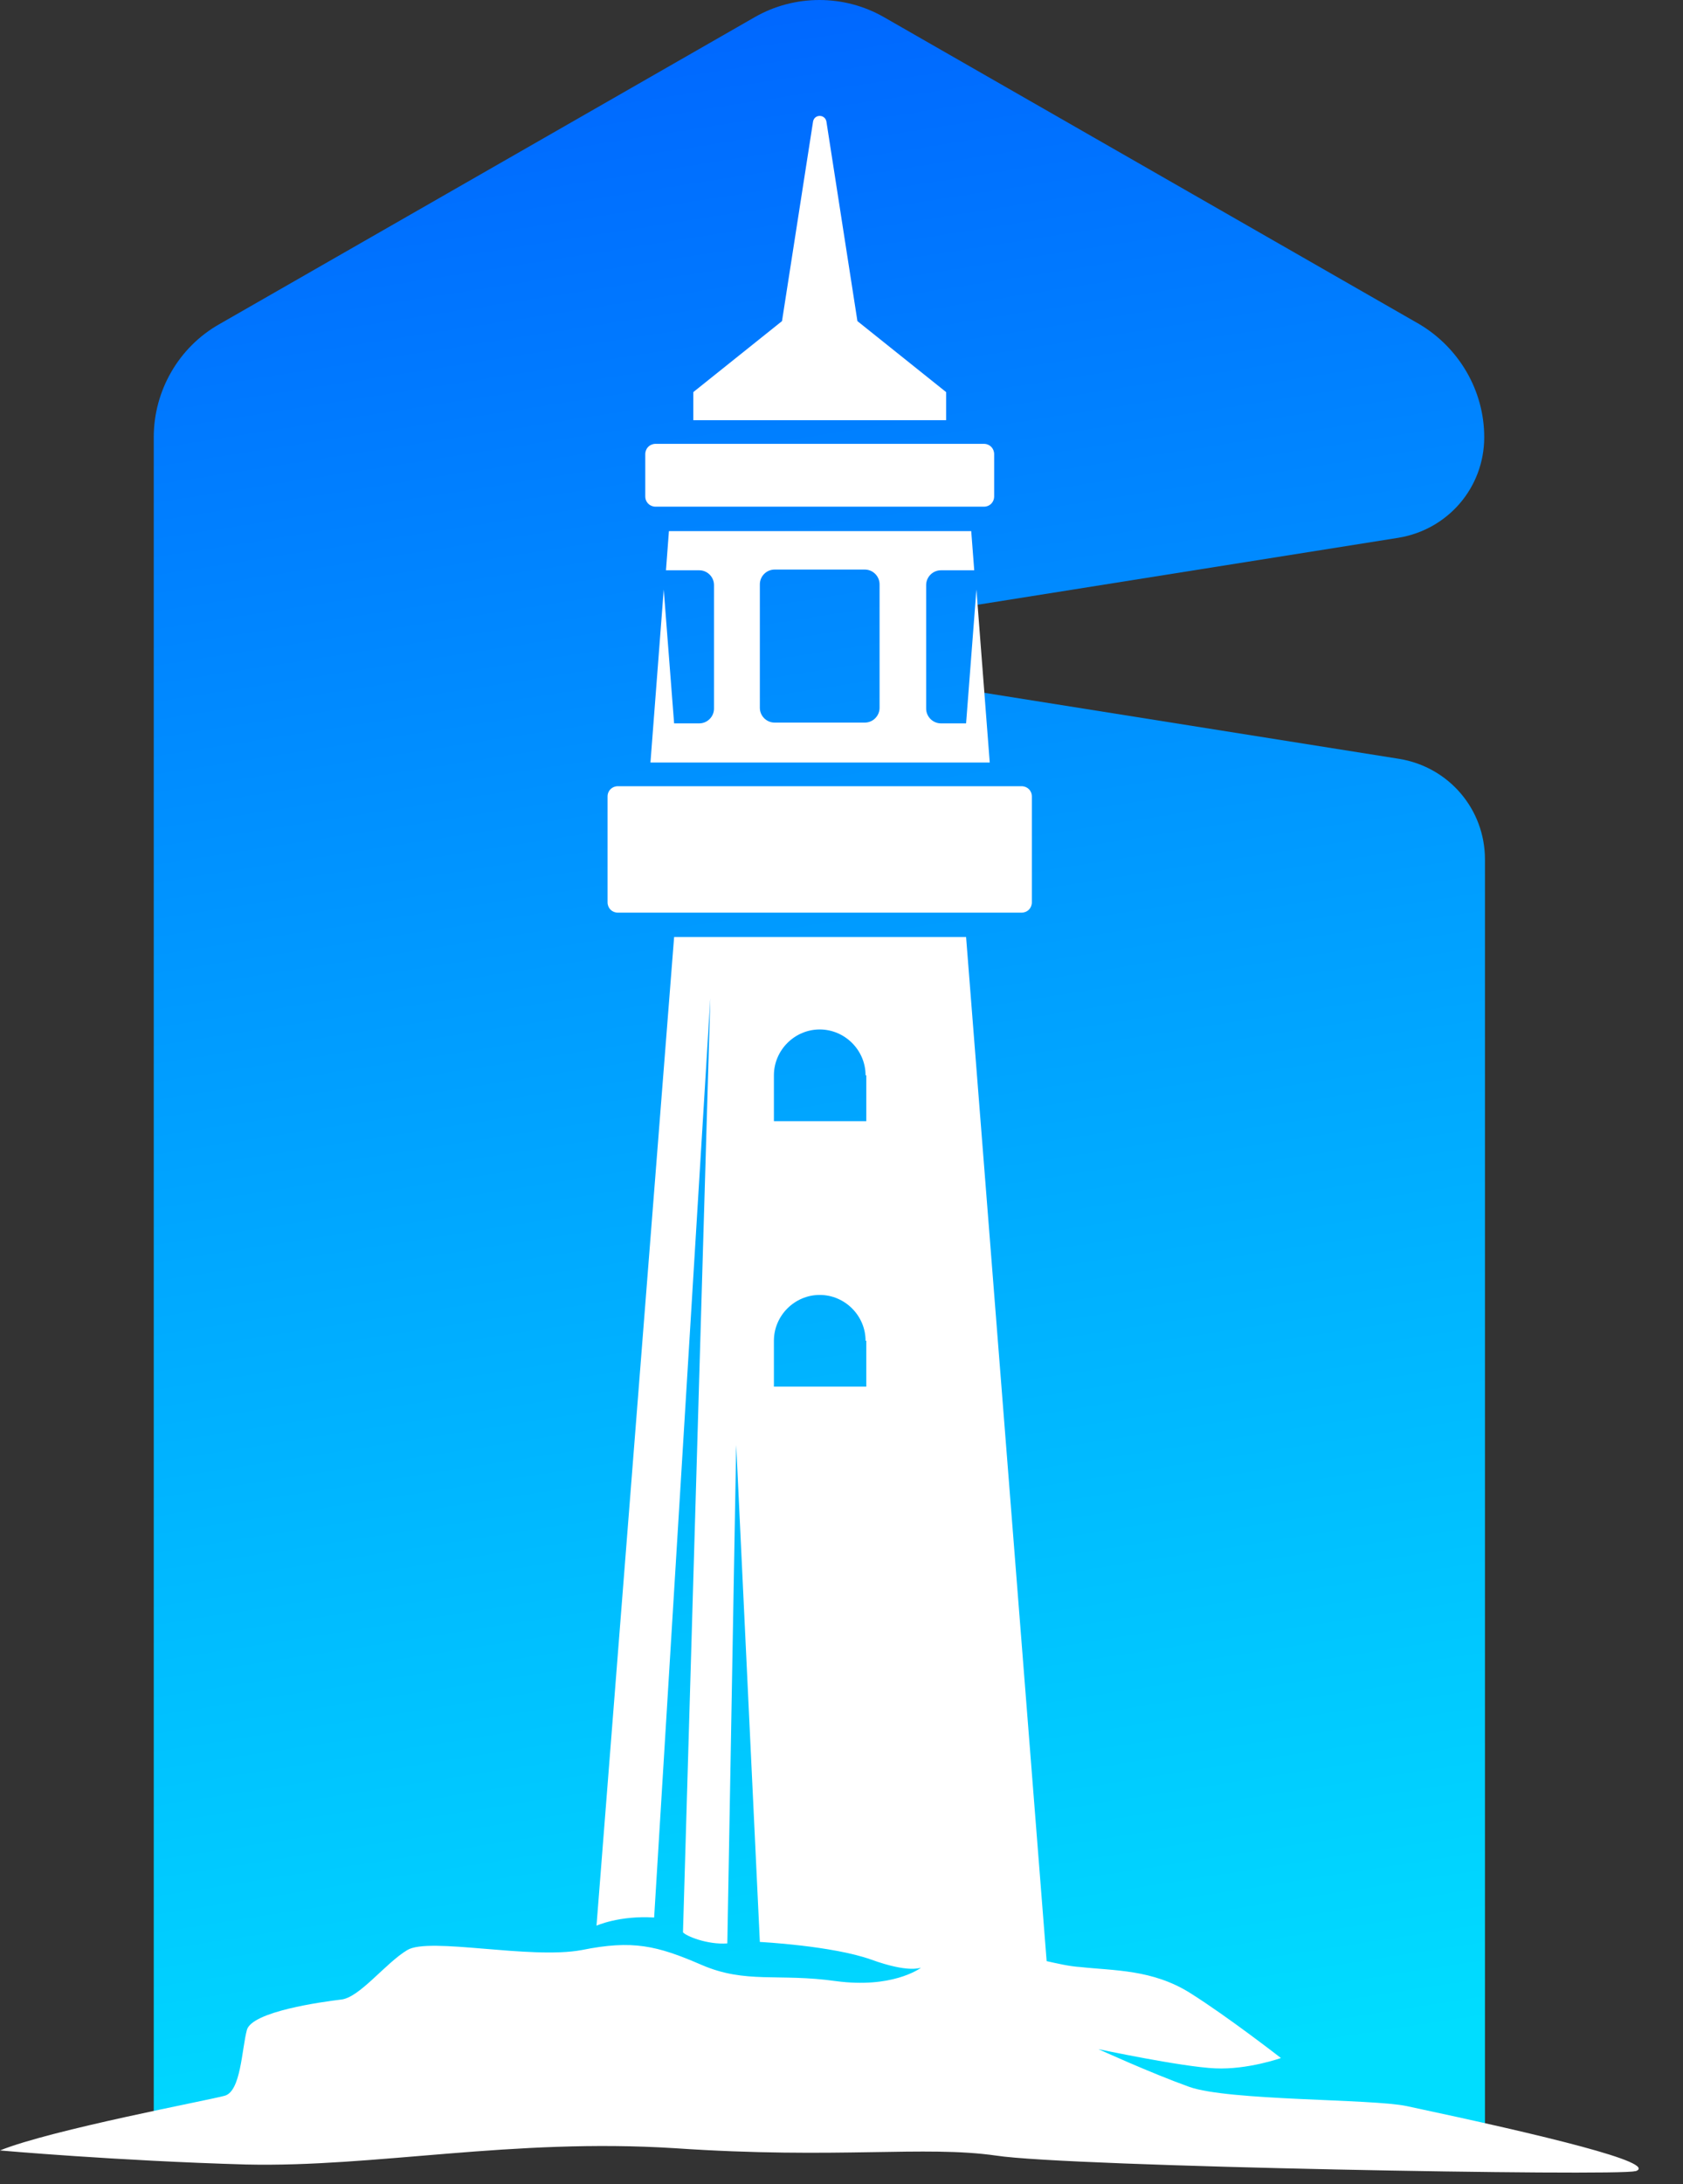
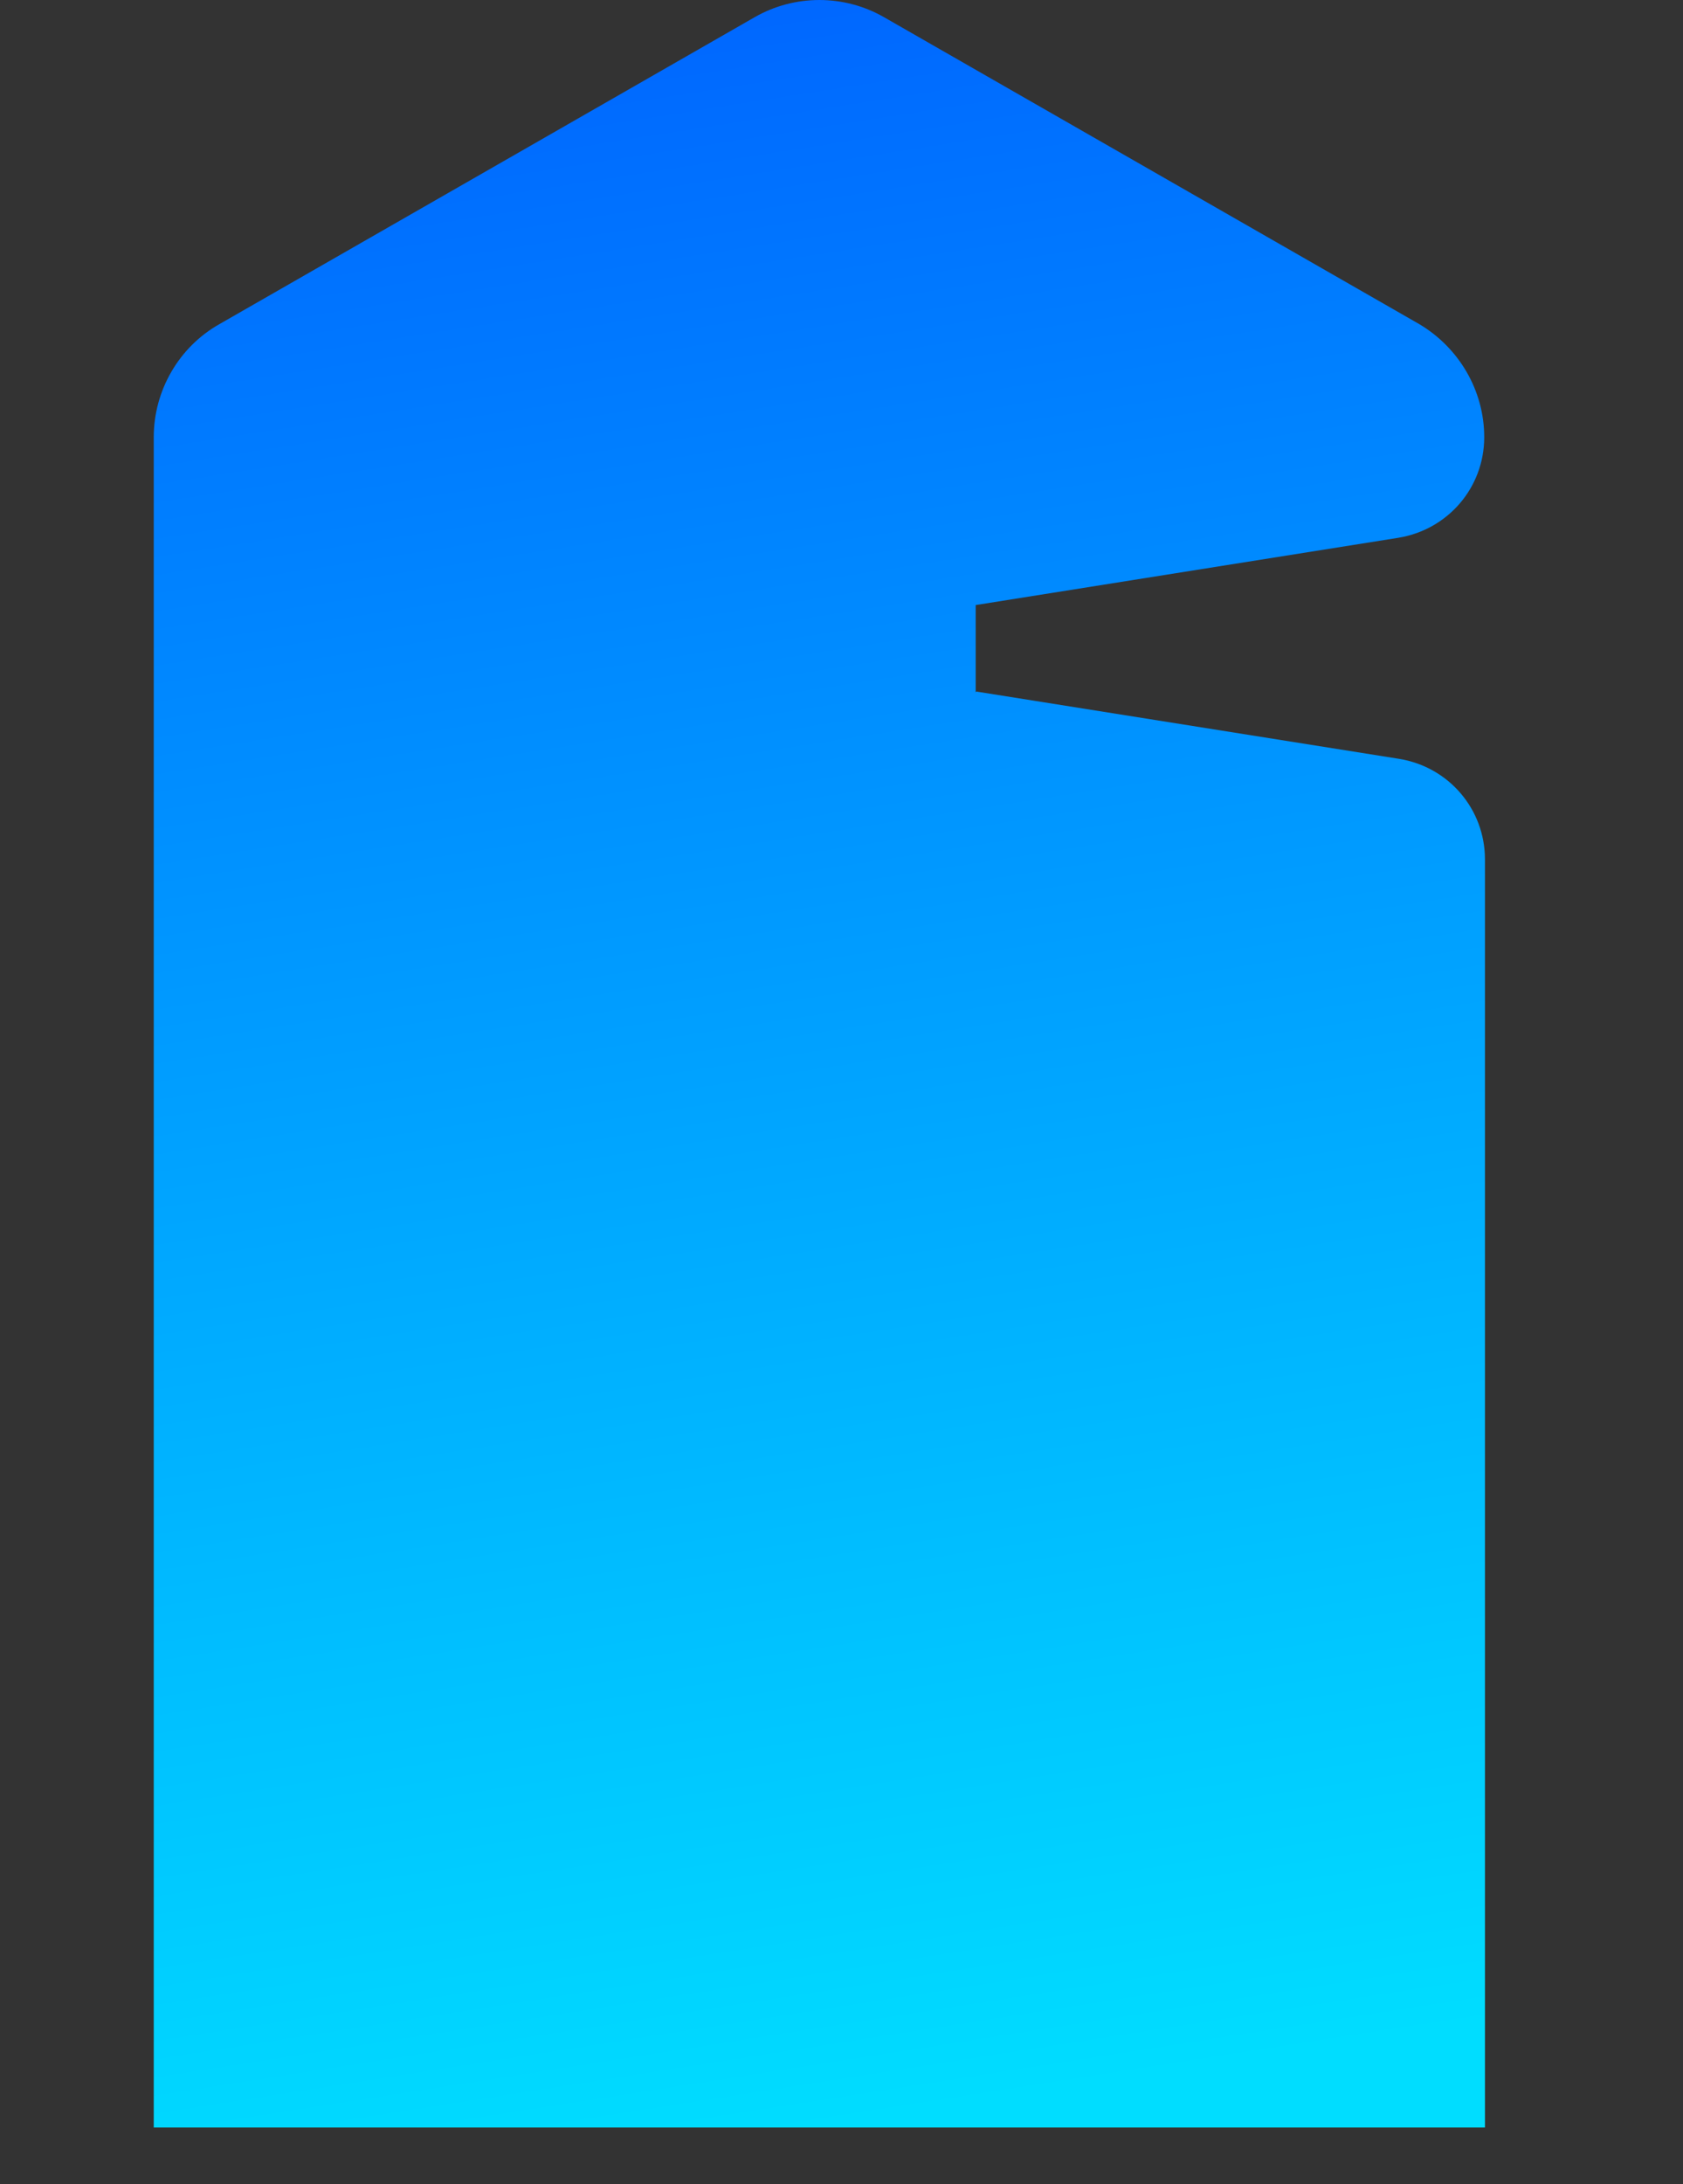
<svg xmlns="http://www.w3.org/2000/svg" width="37" height="48" viewBox="0 0 37 48" fill="none">
  <rect x="0" y="0" width="37" height="48" fill="#333333" stroke="none" />
  <path d="M21.45 15.214V13.297L30.745 11.818C31.834 11.639 32.63 10.713 32.63 9.608C32.63 8.584 32.077 7.642 31.2 7.122L19.435 0.378C18.557 -0.126 17.469 -0.126 16.591 0.378L4.826 7.122C3.932 7.625 3.38 8.584 3.38 9.608V46.755H32.646V18.887C32.646 17.782 31.85 16.855 30.761 16.677L21.466 15.198L21.45 15.214Z" fill="url(#paint0_linear_90_4793)" />
-   <path d="M19.337 12.842C19.337 12.663 19.191 12.517 19.012 12.517H17.03C16.851 12.517 16.705 12.663 16.705 12.842V15.555C16.705 15.734 16.851 15.88 17.03 15.88H19.012C19.191 15.88 19.337 15.734 19.337 15.555V12.842ZM21.742 16.758H14.3L14.592 12.955L14.82 15.897H15.373C15.551 15.897 15.697 15.75 15.697 15.572V12.858C15.697 12.679 15.551 12.533 15.373 12.533H14.641L14.706 11.672H21.352L21.418 12.533H20.686C20.508 12.533 20.361 12.679 20.361 12.858V15.572C20.361 15.75 20.508 15.897 20.686 15.897H21.239L21.466 12.955L21.759 16.758H21.742ZM19.029 23.632C19.029 23.079 18.574 22.624 18.021 22.624C17.469 22.624 17.014 23.079 17.014 23.632V24.639H19.045V23.632H19.029ZM19.029 29.465C19.029 28.913 18.574 28.458 18.021 28.458C17.469 28.458 17.014 28.913 17.014 29.465V30.473H19.045V29.465H19.029ZM35.945 47.714C35.604 47.828 23.481 47.617 21.905 47.373C20.329 47.145 18.411 47.454 14.836 47.21C11.261 46.983 8.255 47.633 5.411 47.568C2.567 47.487 0 47.259 0 47.259C1.121 46.804 4.599 46.154 4.94 46.057C5.298 45.959 5.314 45.033 5.428 44.61C5.541 44.204 7.085 43.993 7.491 43.944C7.897 43.912 8.466 43.148 8.954 42.855C9.441 42.563 11.651 43.067 12.789 42.855C13.91 42.628 14.446 42.758 15.421 43.18C16.396 43.603 17.111 43.359 18.379 43.538C19.598 43.7 20.199 43.278 20.247 43.245C20.215 43.245 19.971 43.359 19.159 43.067C18.297 42.758 16.705 42.677 16.705 42.677L16.185 31.757L15.99 42.709C15.551 42.742 15.08 42.547 15.015 42.465L15.616 21.942L14.381 42.14C13.617 42.092 13.114 42.319 13.114 42.319L14.82 20.593H21.239L23.01 43.099C23.238 43.148 23.497 43.213 23.758 43.229C24.489 43.31 25.334 43.278 26.163 43.798C26.991 44.318 28.161 45.228 28.161 45.228C28.161 45.228 27.43 45.488 26.715 45.455C25.984 45.423 24.148 45.033 24.148 45.033C24.148 45.033 25.285 45.553 26.146 45.862C27.008 46.17 30.16 46.122 30.924 46.284C33.979 46.934 36.465 47.535 35.961 47.714M18.85 7.057L18.168 2.669C18.135 2.507 17.907 2.507 17.875 2.669L17.192 7.057L15.242 8.617V9.234H20.8V8.617L18.85 7.057ZM14.186 9.982V10.908C14.186 11.038 14.284 11.135 14.414 11.135H21.629C21.759 11.135 21.856 11.038 21.856 10.908V9.982C21.856 9.852 21.759 9.754 21.629 9.754H14.414C14.284 9.754 14.186 9.852 14.186 9.982ZM13.585 17.278H22.457C22.587 17.278 22.685 17.375 22.685 17.505V19.829C22.685 19.959 22.587 20.057 22.457 20.057H13.585C13.455 20.057 13.357 19.959 13.357 19.829V17.505C13.357 17.375 13.455 17.278 13.585 17.278Z" fill="white" />
  <defs>
    <linearGradient id="paint0_linear_90_4793" x1="10" y1="-4.5" x2="18.013" y2="46.755" gradientUnits="userSpaceOnUse">
      <stop stop-color="#0059FF" />
      <stop offset="1" stop-color="#00DDFF" />
    </linearGradient>
  </defs>
</svg>